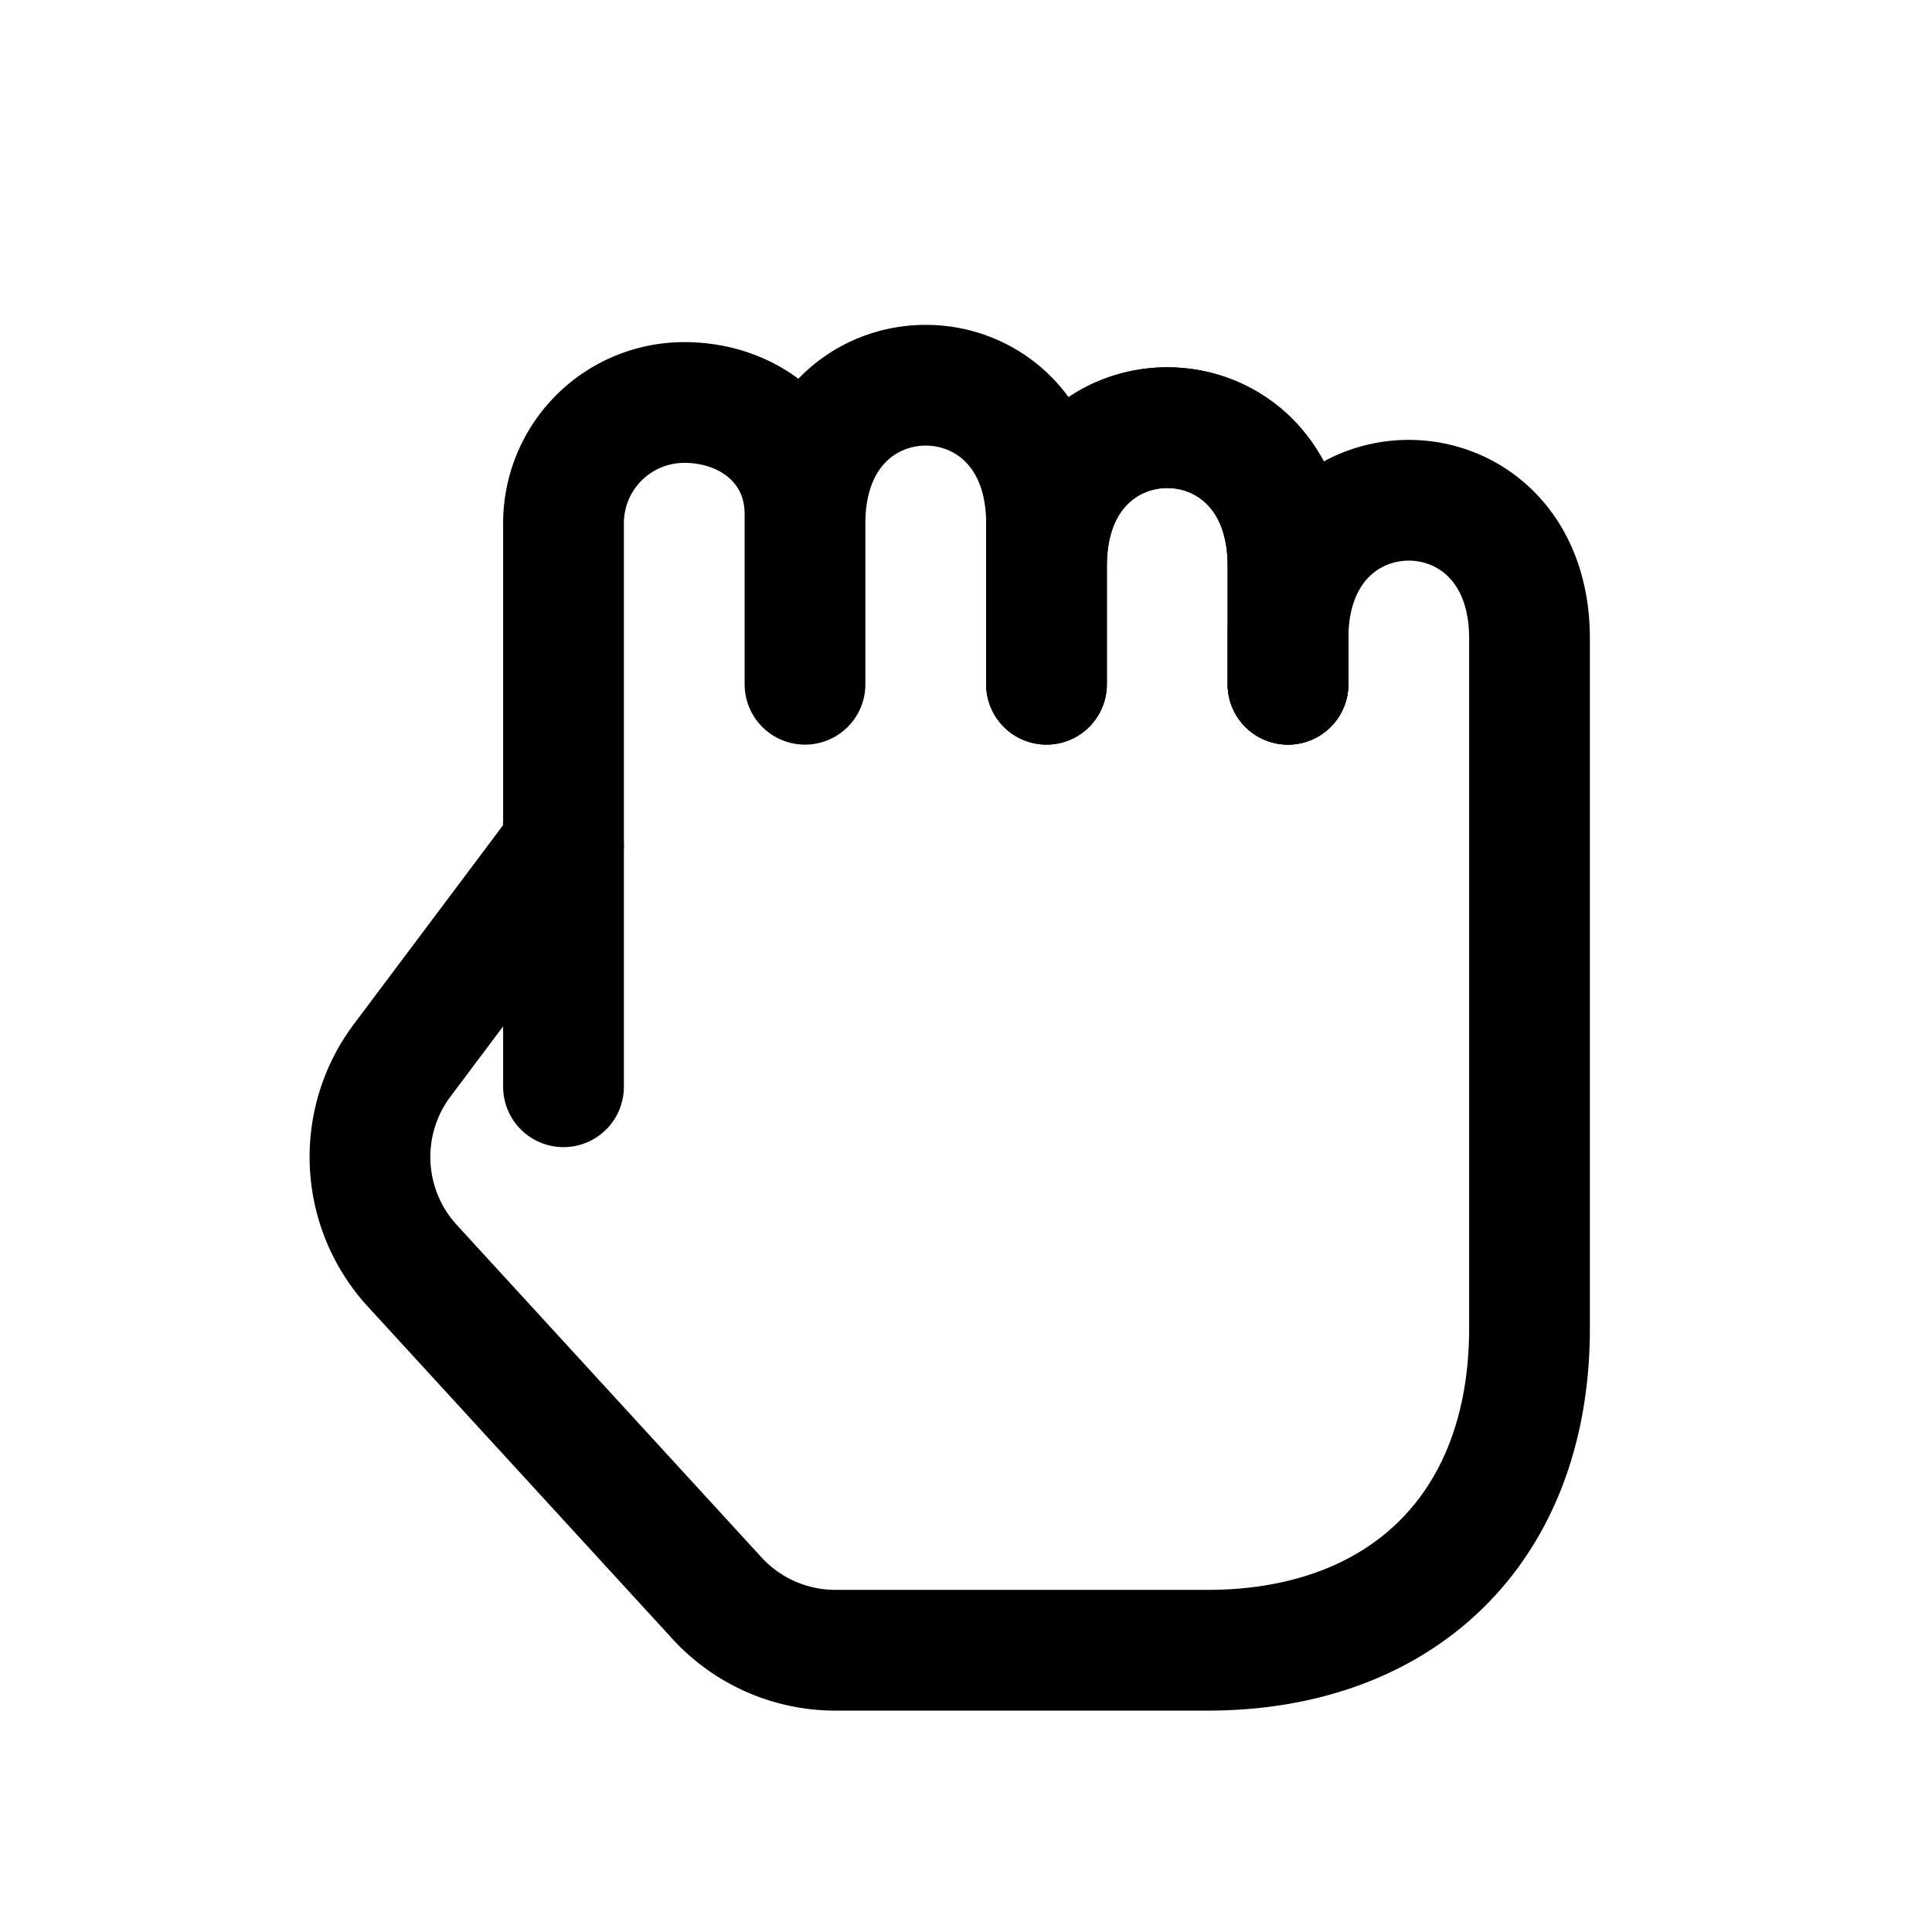
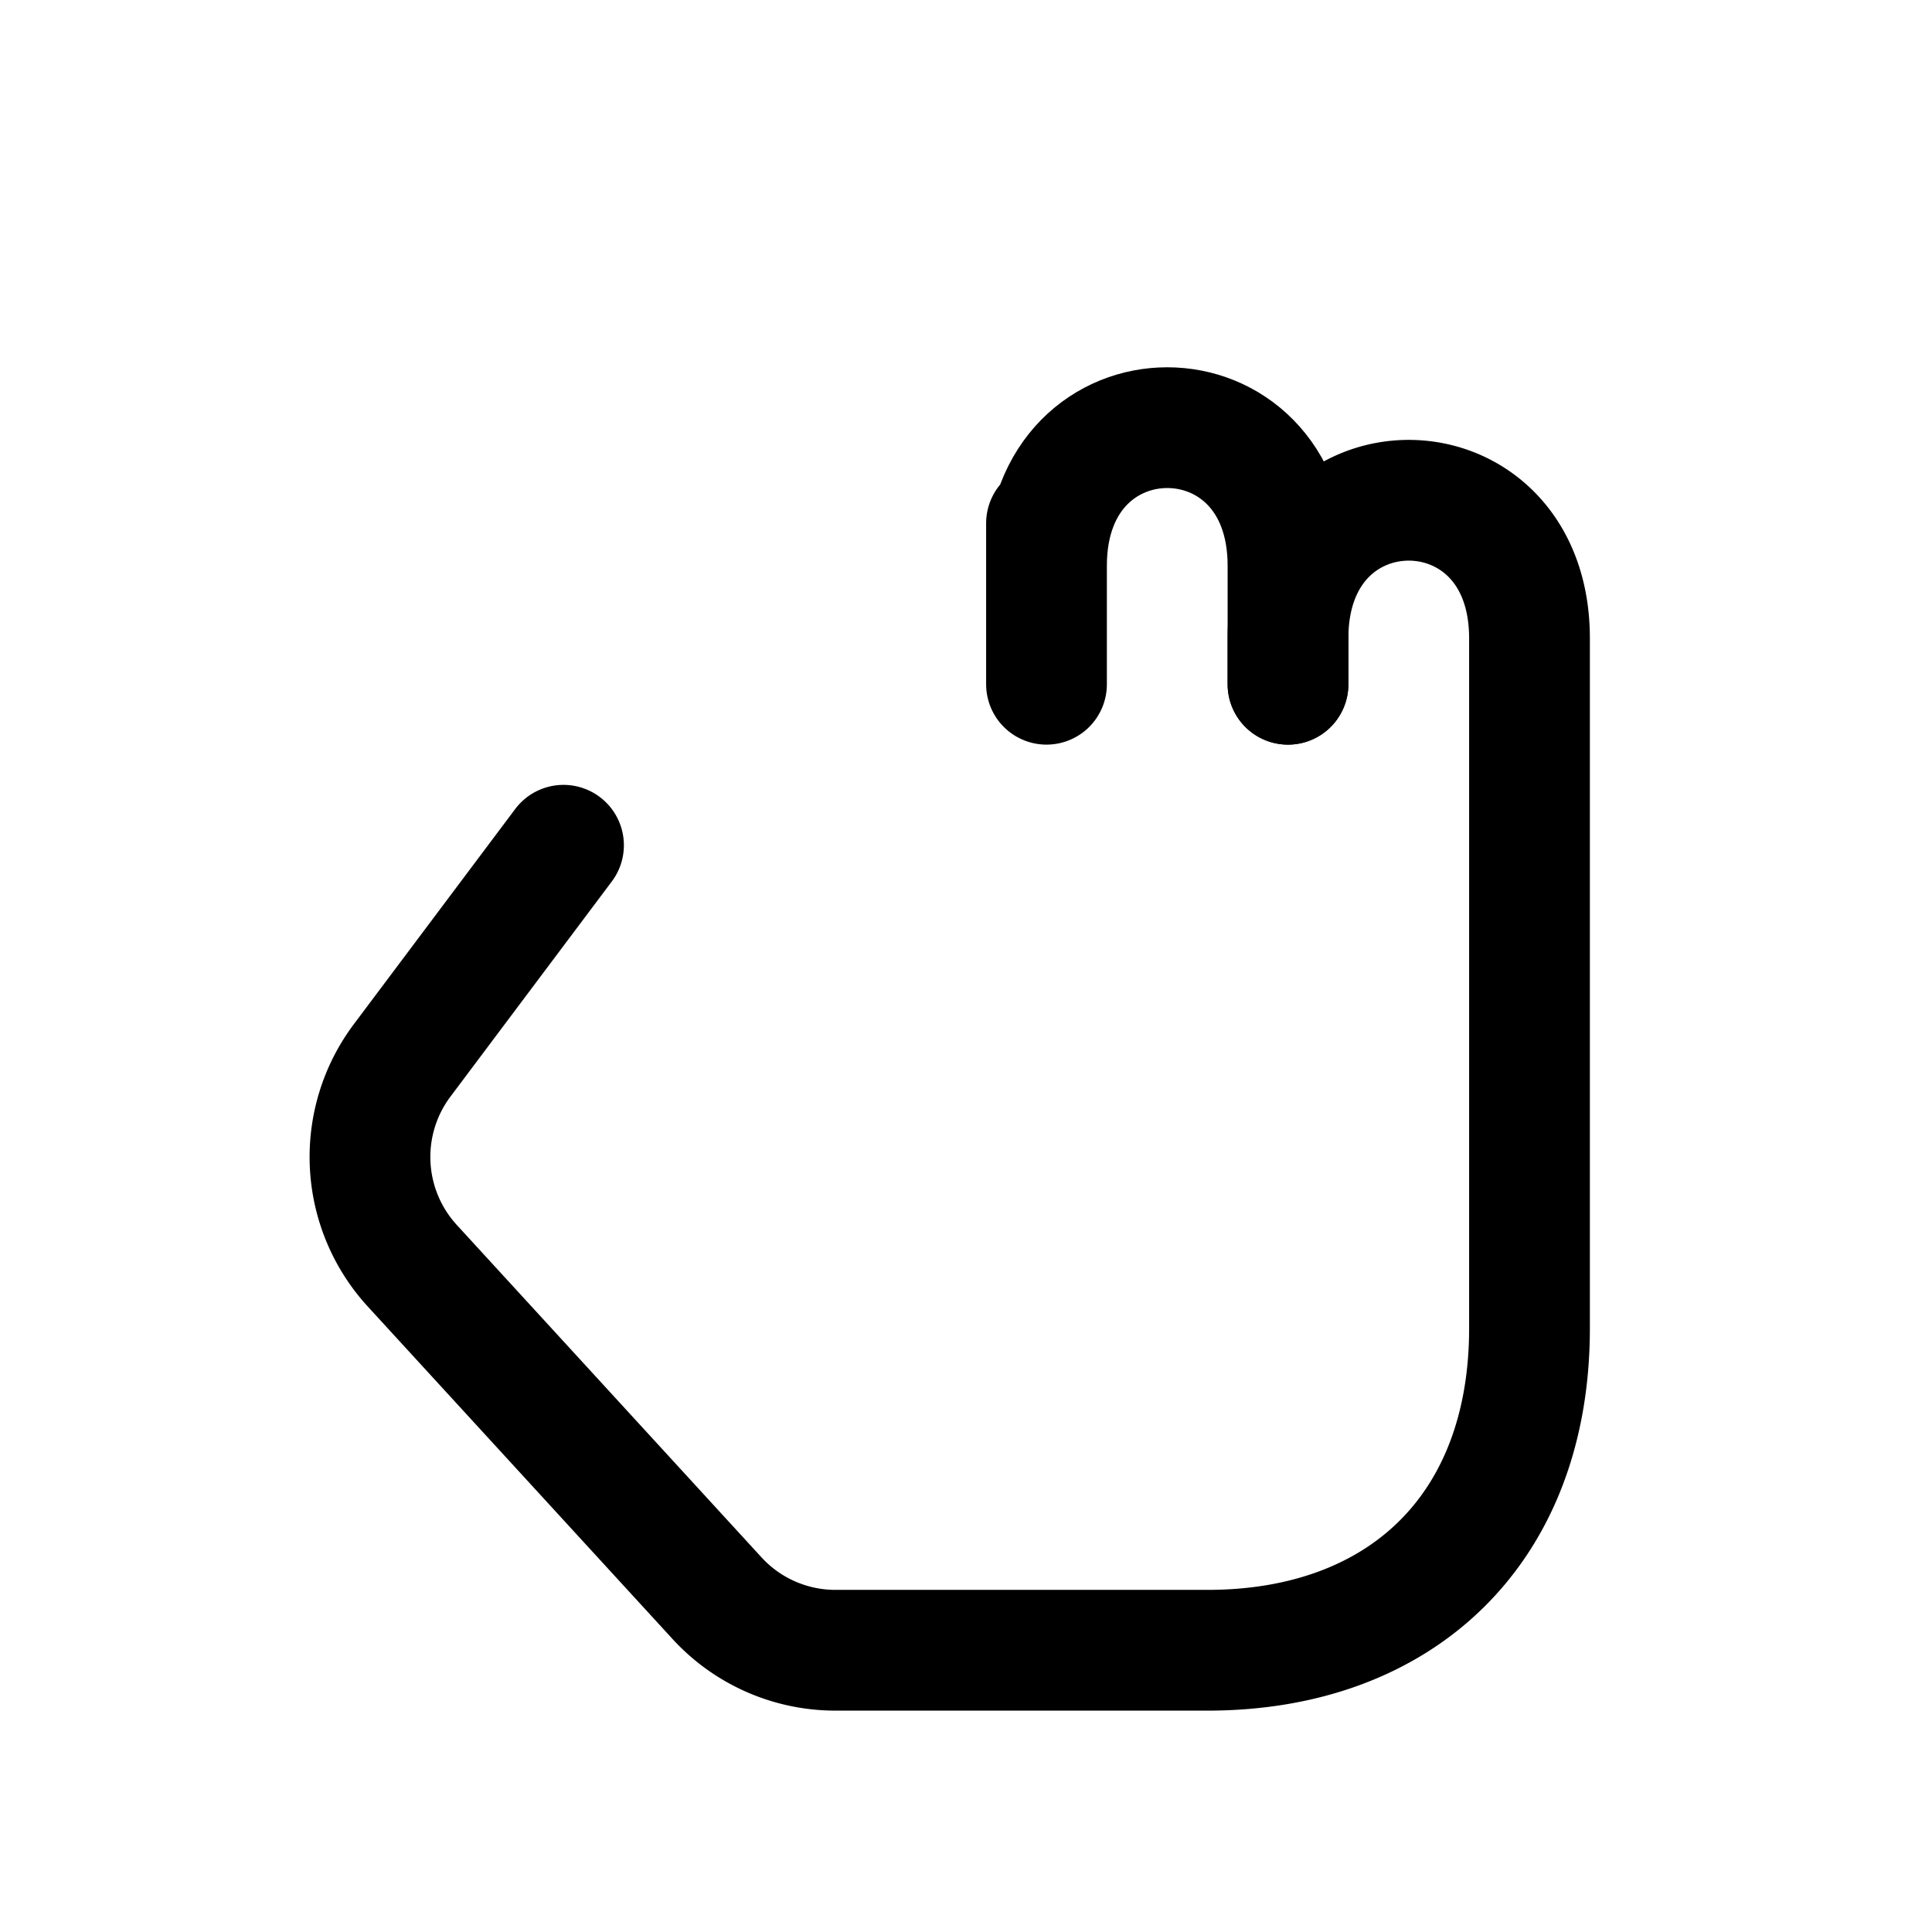
<svg xmlns="http://www.w3.org/2000/svg" width="800" height="800" viewBox="0 0 24 24">
  <g fill="none" stroke="currentColor" stroke-linecap="round" stroke-linejoin="round" stroke-width="1.5">
    <path d="m7 10.5l-2.004 2.672a2 2 0 0 0 .126 2.552l3.784 4.128c.378.413.912.648 1.473.648H15c2.4 0 4-1.5 4-4q0 0 0 0V7.929M16 8.5v-.571c0-2.286 3-2.286 3 0" />
    <path d="M13 8.5V7.027m0-.527v.527M16 8.5V7.027c0-2.286-3-2.286-3 0" />
-     <path d="M13 8.5V7.027c0-2.286 3-2.286 3 0V8.5m-6 0v-2c0-2.286 3-2.286 3 0q0 0 0 0v2m-6 5v-7A1.5 1.5 0 0 1 8.5 5v0c.828 0 1.5.555 1.5 1.384V8.5" />
  </g>
</svg>